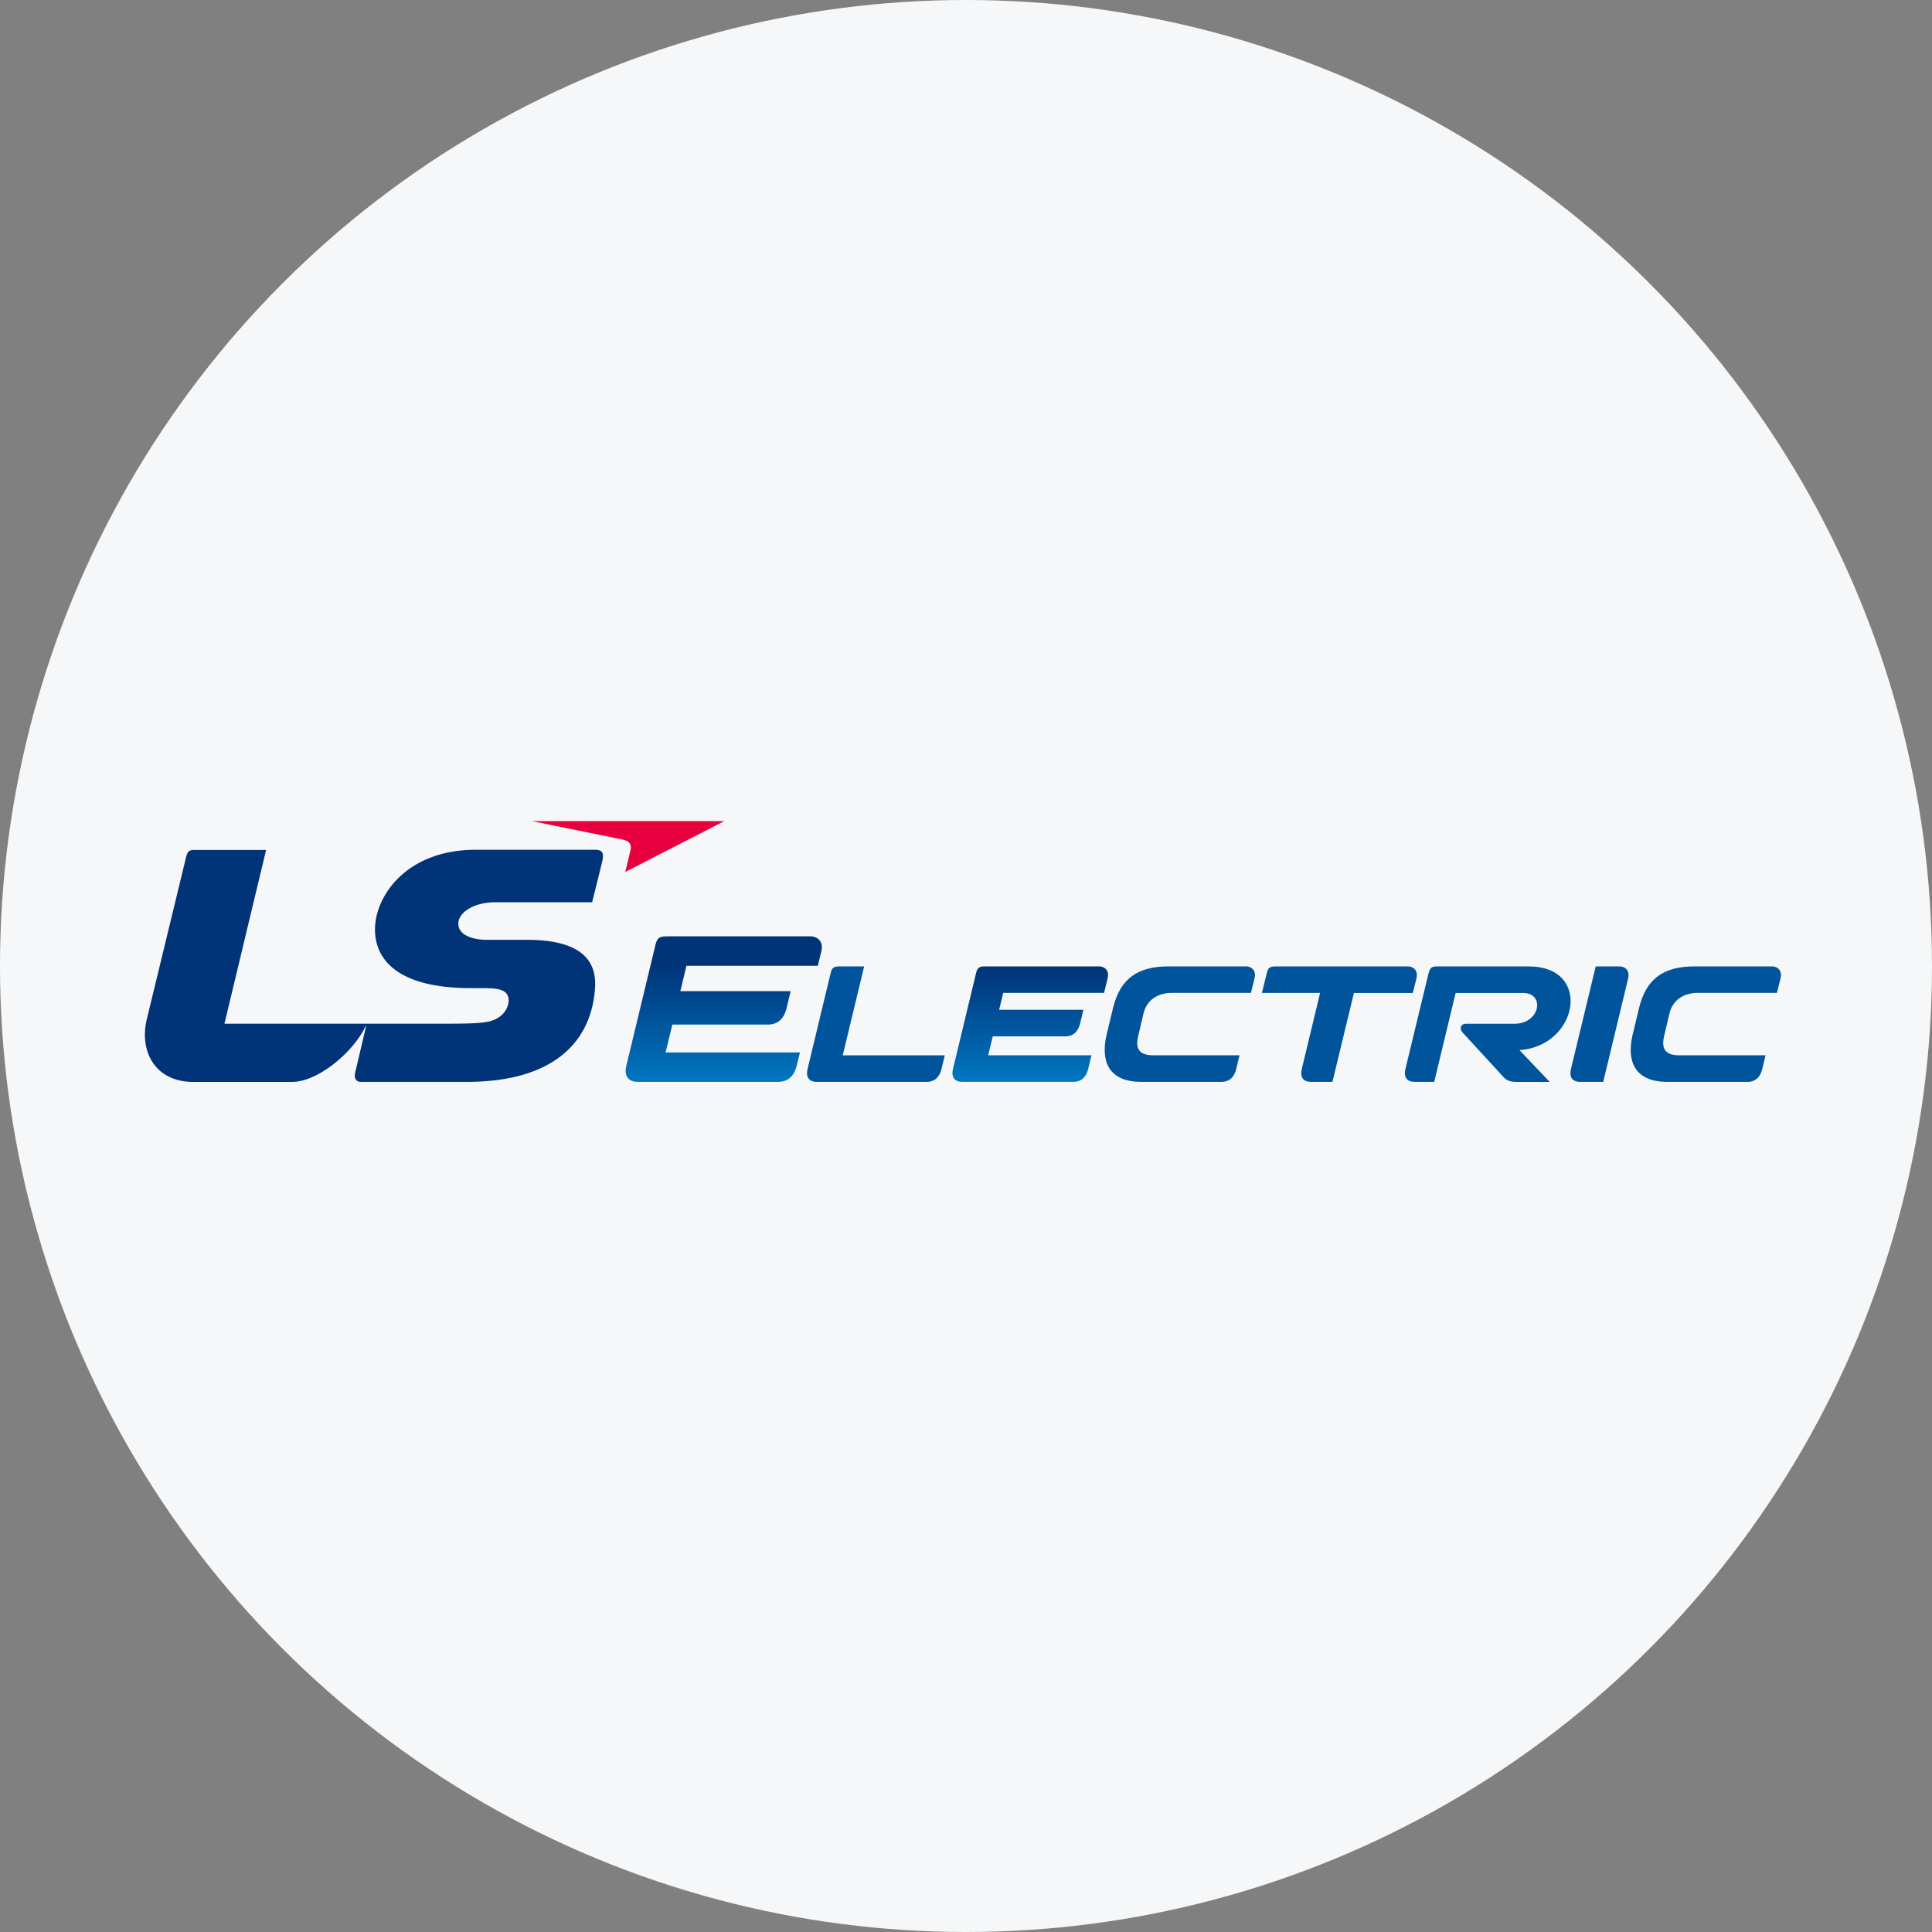
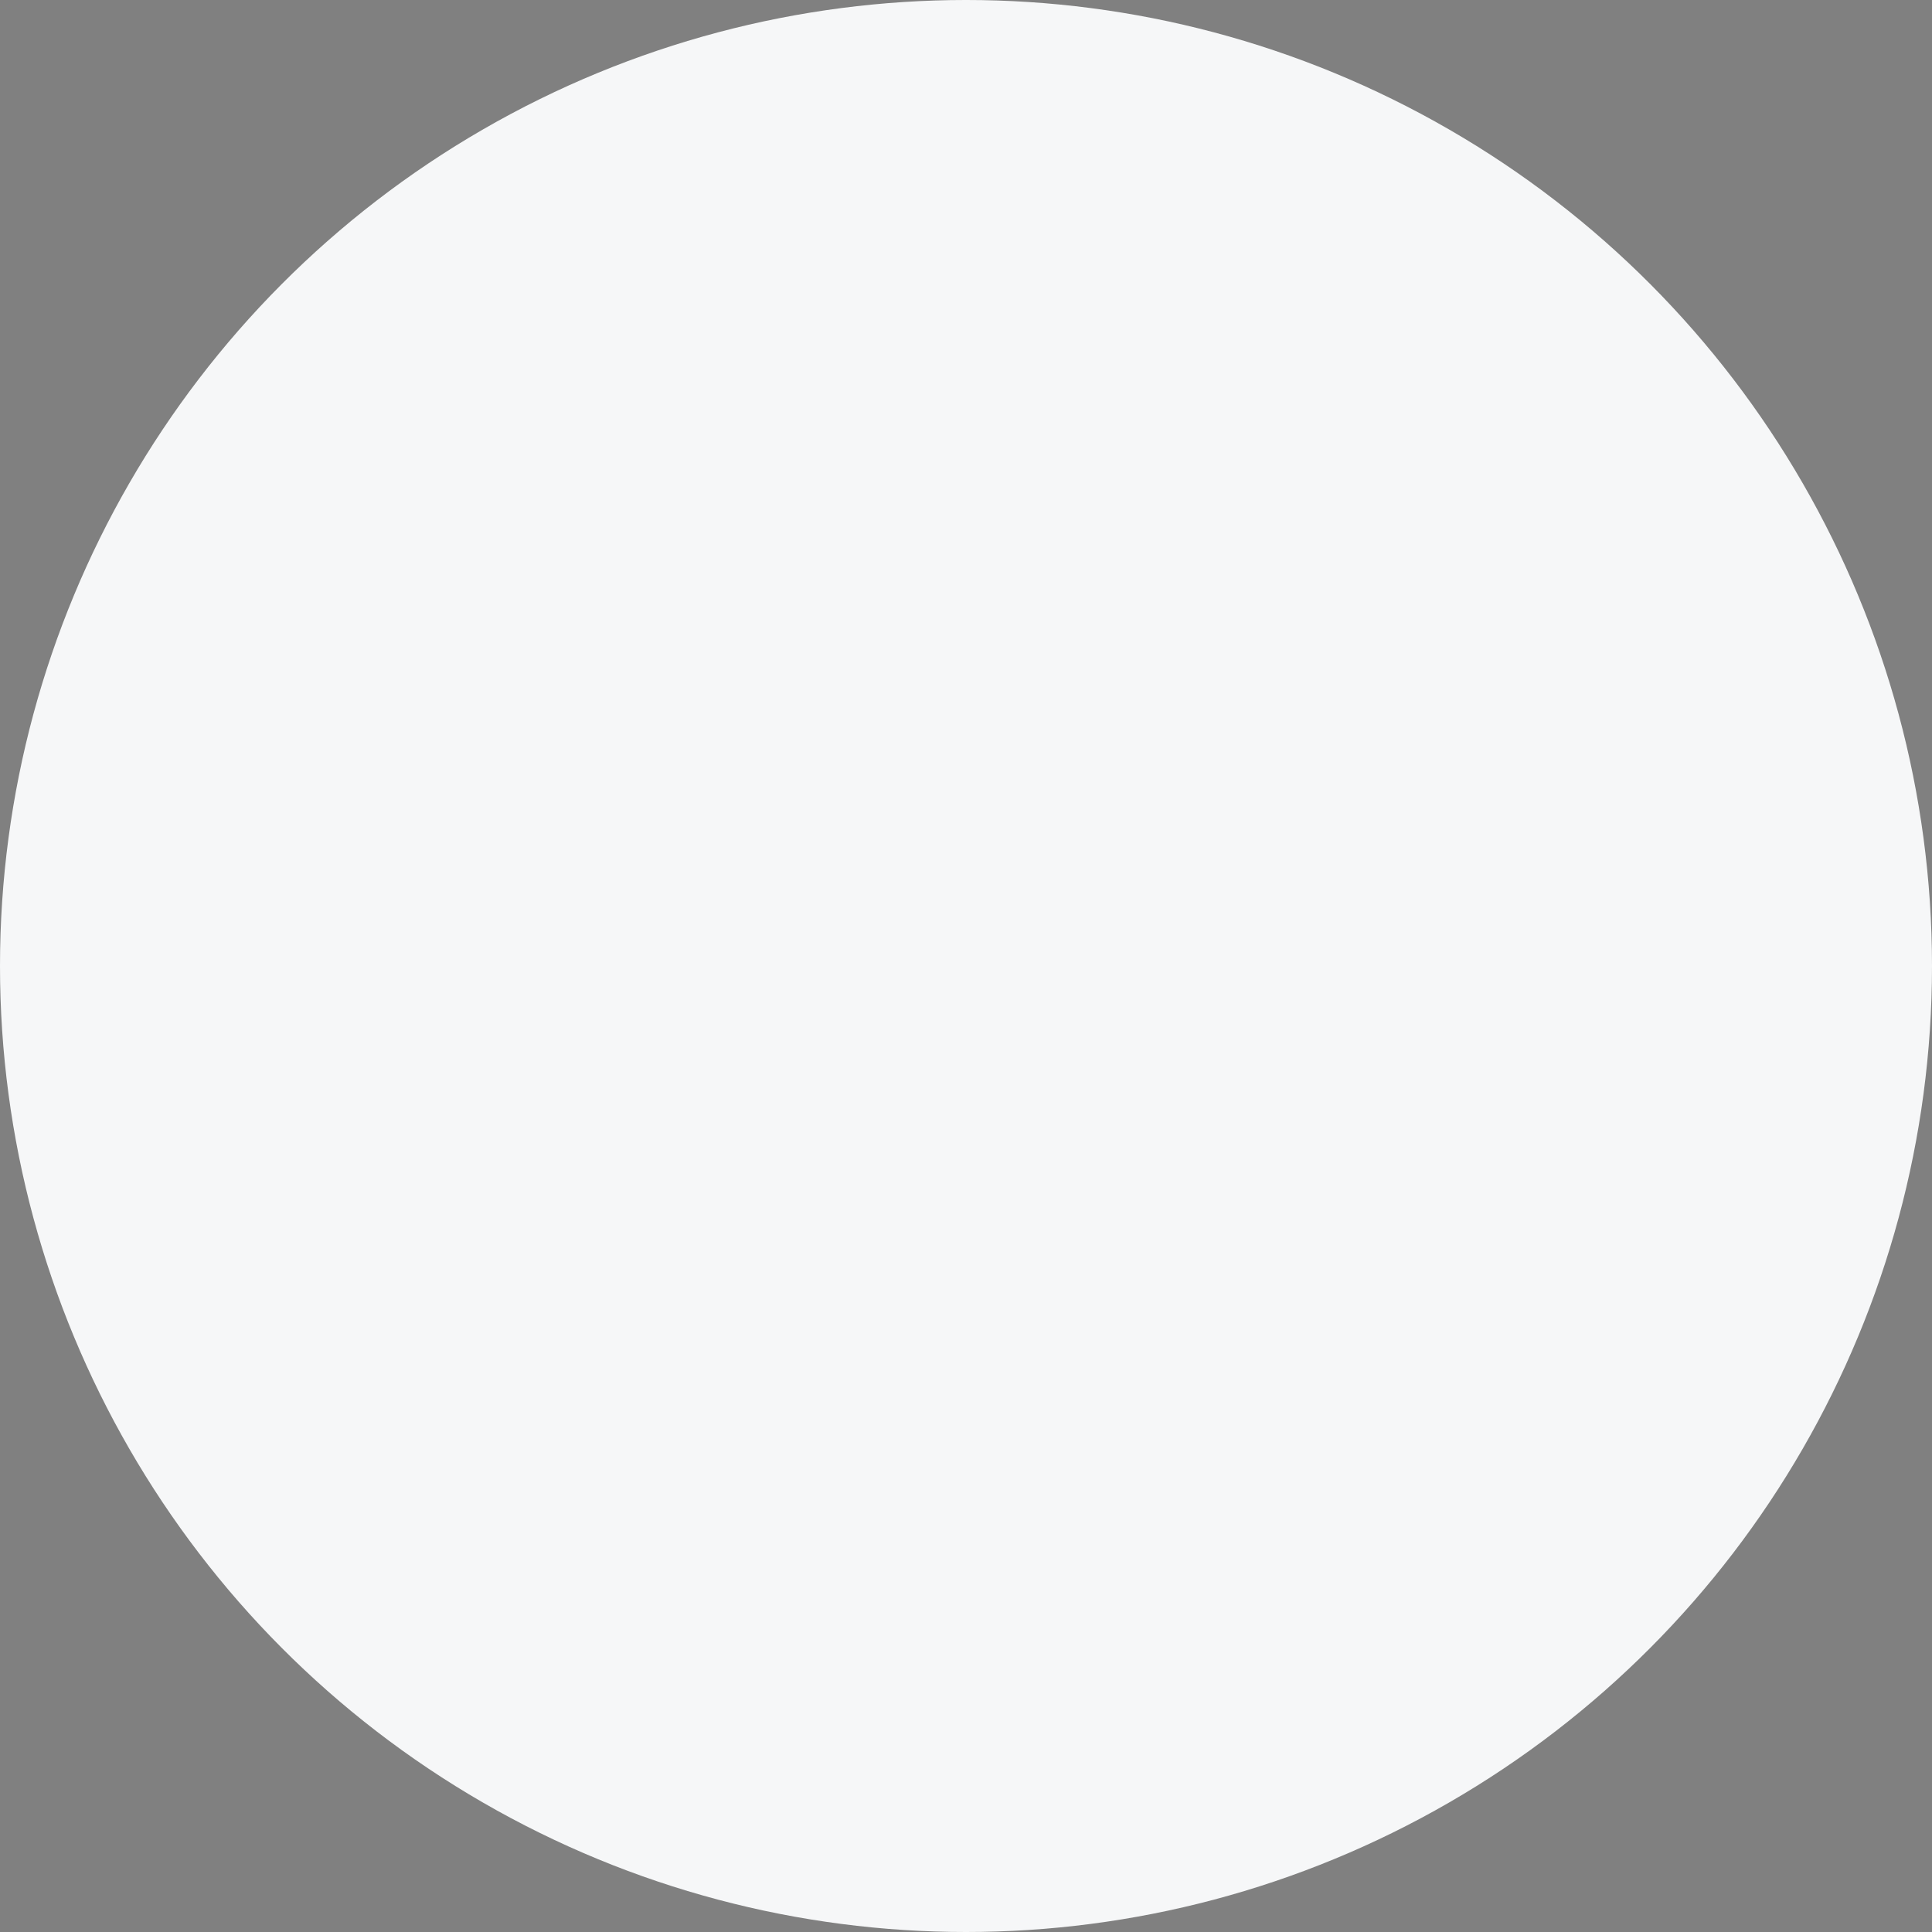
<svg xmlns="http://www.w3.org/2000/svg" width="40" height="40" fill="none">
  <rect width="100%" height="100%" fill="#808080" stroke="none" />
  <circle cx="20" cy="20" r="20" fill="#F6F7F8" />
  <g clip-path="url(#a)">
    <path fill="#003378" d="M12.324 17.594H9.848c-1.438 0-2.084.962-2.084 1.648 0 .685.554 1.216 1.982 1.216l.291.001c.315 0 .49.044.495.255a.44.44 0 0 1-.162.317c-.192.149-.361.164-1.265.164H4.647l.862-3.597h-1.49c-.1 0-.137.029-.166.147l-.817 3.371c-.154.67.191 1.284.963 1.284h2.045c.518 0 1.211-.566 1.492-1.088l.037-.072s.007-.007.008.003l-.227.961c-.033.14.04.195.108.195h2.2c1.866 0 2.594-.889 2.658-1.955.036-.599-.343-.986-1.415-.986h-.823c-.293 0-.593-.096-.593-.334 0-.237.327-.444.768-.444h2.002s.176-.702.21-.848c.044-.184-.011-.238-.146-.238" />
-     <path fill="#E6003E" d="M12.946 18.053 14.996 17h-3.985s1.726.352 1.88.382c.154.032.189.114.162.223l-.107.447" />
    <path fill="url(#b)" d="m22.858 20.558.073-.298c.044-.17-.065-.252-.175-.252h-2.362c-.13 0-.16.033-.187.145l-.408 1.695-.065.266c-.04.151-.004.284.19.284h2.296c.183 0 .268-.116.306-.253l.072-.297h-2.139l.095-.391h1.499c.183 0 .268-.116.306-.253l.072-.297h-1.745l.084-.35h2.09-.002z" />
    <path fill="url(#c)" d="M17.891 20.008h-.507c-.13 0-.16.033-.188.146l-.472 1.961c-.041.152-.004.284.19.284h2.269c.183 0 .268-.116.306-.252l.072-.297h-2.113l.443-1.84v-.002z" />
    <path fill="url(#d)" d="M36.687 20.008h-1.599c-.642 0-1 .25-1.15.85l-.14.581c-.114.509.023.96.724.96h1.654c.184 0 .27-.116.306-.253l.072-.297h-1.785c-.307 0-.367-.15-.32-.379l.117-.495c.08-.316.352-.418.577-.418h1.647l.073-.297c.044-.17-.065-.252-.175-.252z" />
    <path fill="url(#e)" d="M25.797 20.008h-1.6c-.641 0-1 .25-1.15.85l-.14.581c-.113.509.023.96.725.96h1.654c.183 0 .268-.116.305-.253l.072-.297H23.88c-.308 0-.368-.15-.32-.379l.117-.495c.08-.316.351-.418.576-.418h1.646l.074-.297c.044-.17-.065-.252-.175-.252z" />
    <path fill="url(#f)" d="M33.532 20.008h-.494l-.509 2.107c-.041.152-.004.284.19.284h.474l.515-2.138c.043-.17-.065-.252-.176-.252z" />
    <path fill="url(#g)" d="M29.324 20.26c.044-.17-.065-.252-.175-.252h-2.736c-.129 0-.16.033-.187.146l-.1.404h1.205l-.375 1.557c-.041.152-.004.284.19.284h.441l.444-1.84h1.22l.074-.298h-.001z" />
-     <path fill="url(#h)" d="M31.66 20.008h-1.896c-.129 0-.16.033-.188.146l-.474 1.961c-.041.152-.004.284.19.284h.402l.443-1.84h1.397c.46 0 .358.637-.182.637h-1.006c-.1 0-.137.102-.07.175l.344.375.429.466c.134.152.17.188.364.188h.673l-.627-.658c1.226-.087 1.507-1.732.2-1.732v-.002z" />
-     <path fill="url(#i)" d="M16.783 19.386h-2.977c-.164 0-.203.041-.237.183l-.515 2.137-.081.335c-.053.192-.005.358.24.358h2.892c.232 0 .338-.146.386-.318l.071-.291H13.78l.14-.577h1.974c.232 0 .339-.146.386-.319l.09-.374h-2.284l.126-.524h2.72l.071-.293c.055-.213-.082-.317-.221-.317h.001z" />
+     <path fill="url(#h)" d="M31.66 20.008h-1.896c-.129 0-.16.033-.188.146l-.474 1.961c-.041.152-.004.284.19.284h.402l.443-1.84h1.397c.46 0 .358.637-.182.637h-1.006c-.1 0-.137.102-.07.175l.344.375.429.466c.134.152.17.188.364.188l-.627-.658c1.226-.087 1.507-1.732.2-1.732v-.002z" />
  </g>
  <defs>
    <linearGradient id="b" x1="21.417" x2="21.417" y1="22.346" y2="19.995" gradientUnits="userSpaceOnUse">
      <stop stop-color="#0075BE" />
      <stop offset="1" stop-color="#003378" />
    </linearGradient>
    <linearGradient id="c" x1="18.239" x2="18.239" y1="17" y2="17" gradientUnits="userSpaceOnUse">
      <stop stop-color="#0075BE" />
      <stop offset="1" stop-color="#003378" />
    </linearGradient>
    <linearGradient id="d" x1="35.399" x2="35.399" y1="17" y2="17" gradientUnits="userSpaceOnUse">
      <stop stop-color="#0075BE" />
      <stop offset="1" stop-color="#003378" />
    </linearGradient>
    <linearGradient id="e" x1="24.508" x2="24.508" y1="17" y2="17" gradientUnits="userSpaceOnUse">
      <stop stop-color="#0075BE" />
      <stop offset="1" stop-color="#003378" />
    </linearGradient>
    <linearGradient id="f" x1="33.203" x2="33.203" y1="17" y2="17" gradientUnits="userSpaceOnUse">
      <stop stop-color="#0075BE" />
      <stop offset="1" stop-color="#003378" />
    </linearGradient>
    <linearGradient id="g" x1="27.8" x2="27.8" y1="17" y2="17" gradientUnits="userSpaceOnUse">
      <stop stop-color="#0075BE" />
      <stop offset="1" stop-color="#003378" />
    </linearGradient>
    <linearGradient id="h" x1="30.895" x2="30.895" y1="17" y2="17" gradientUnits="userSpaceOnUse">
      <stop stop-color="#0075BE" />
      <stop offset="1" stop-color="#003378" />
    </linearGradient>
    <linearGradient id="i" x1="14.986" x2="14.986" y1="22.347" y2="19.947" gradientUnits="userSpaceOnUse">
      <stop stop-color="#0075BE" />
      <stop offset="1" stop-color="#003378" />
    </linearGradient>
    <clipPath id="a">
-       <path fill="#fff" d="M3 17h33.873v5.4H3z" />
-     </clipPath>
+       </clipPath>
  </defs>
</svg>